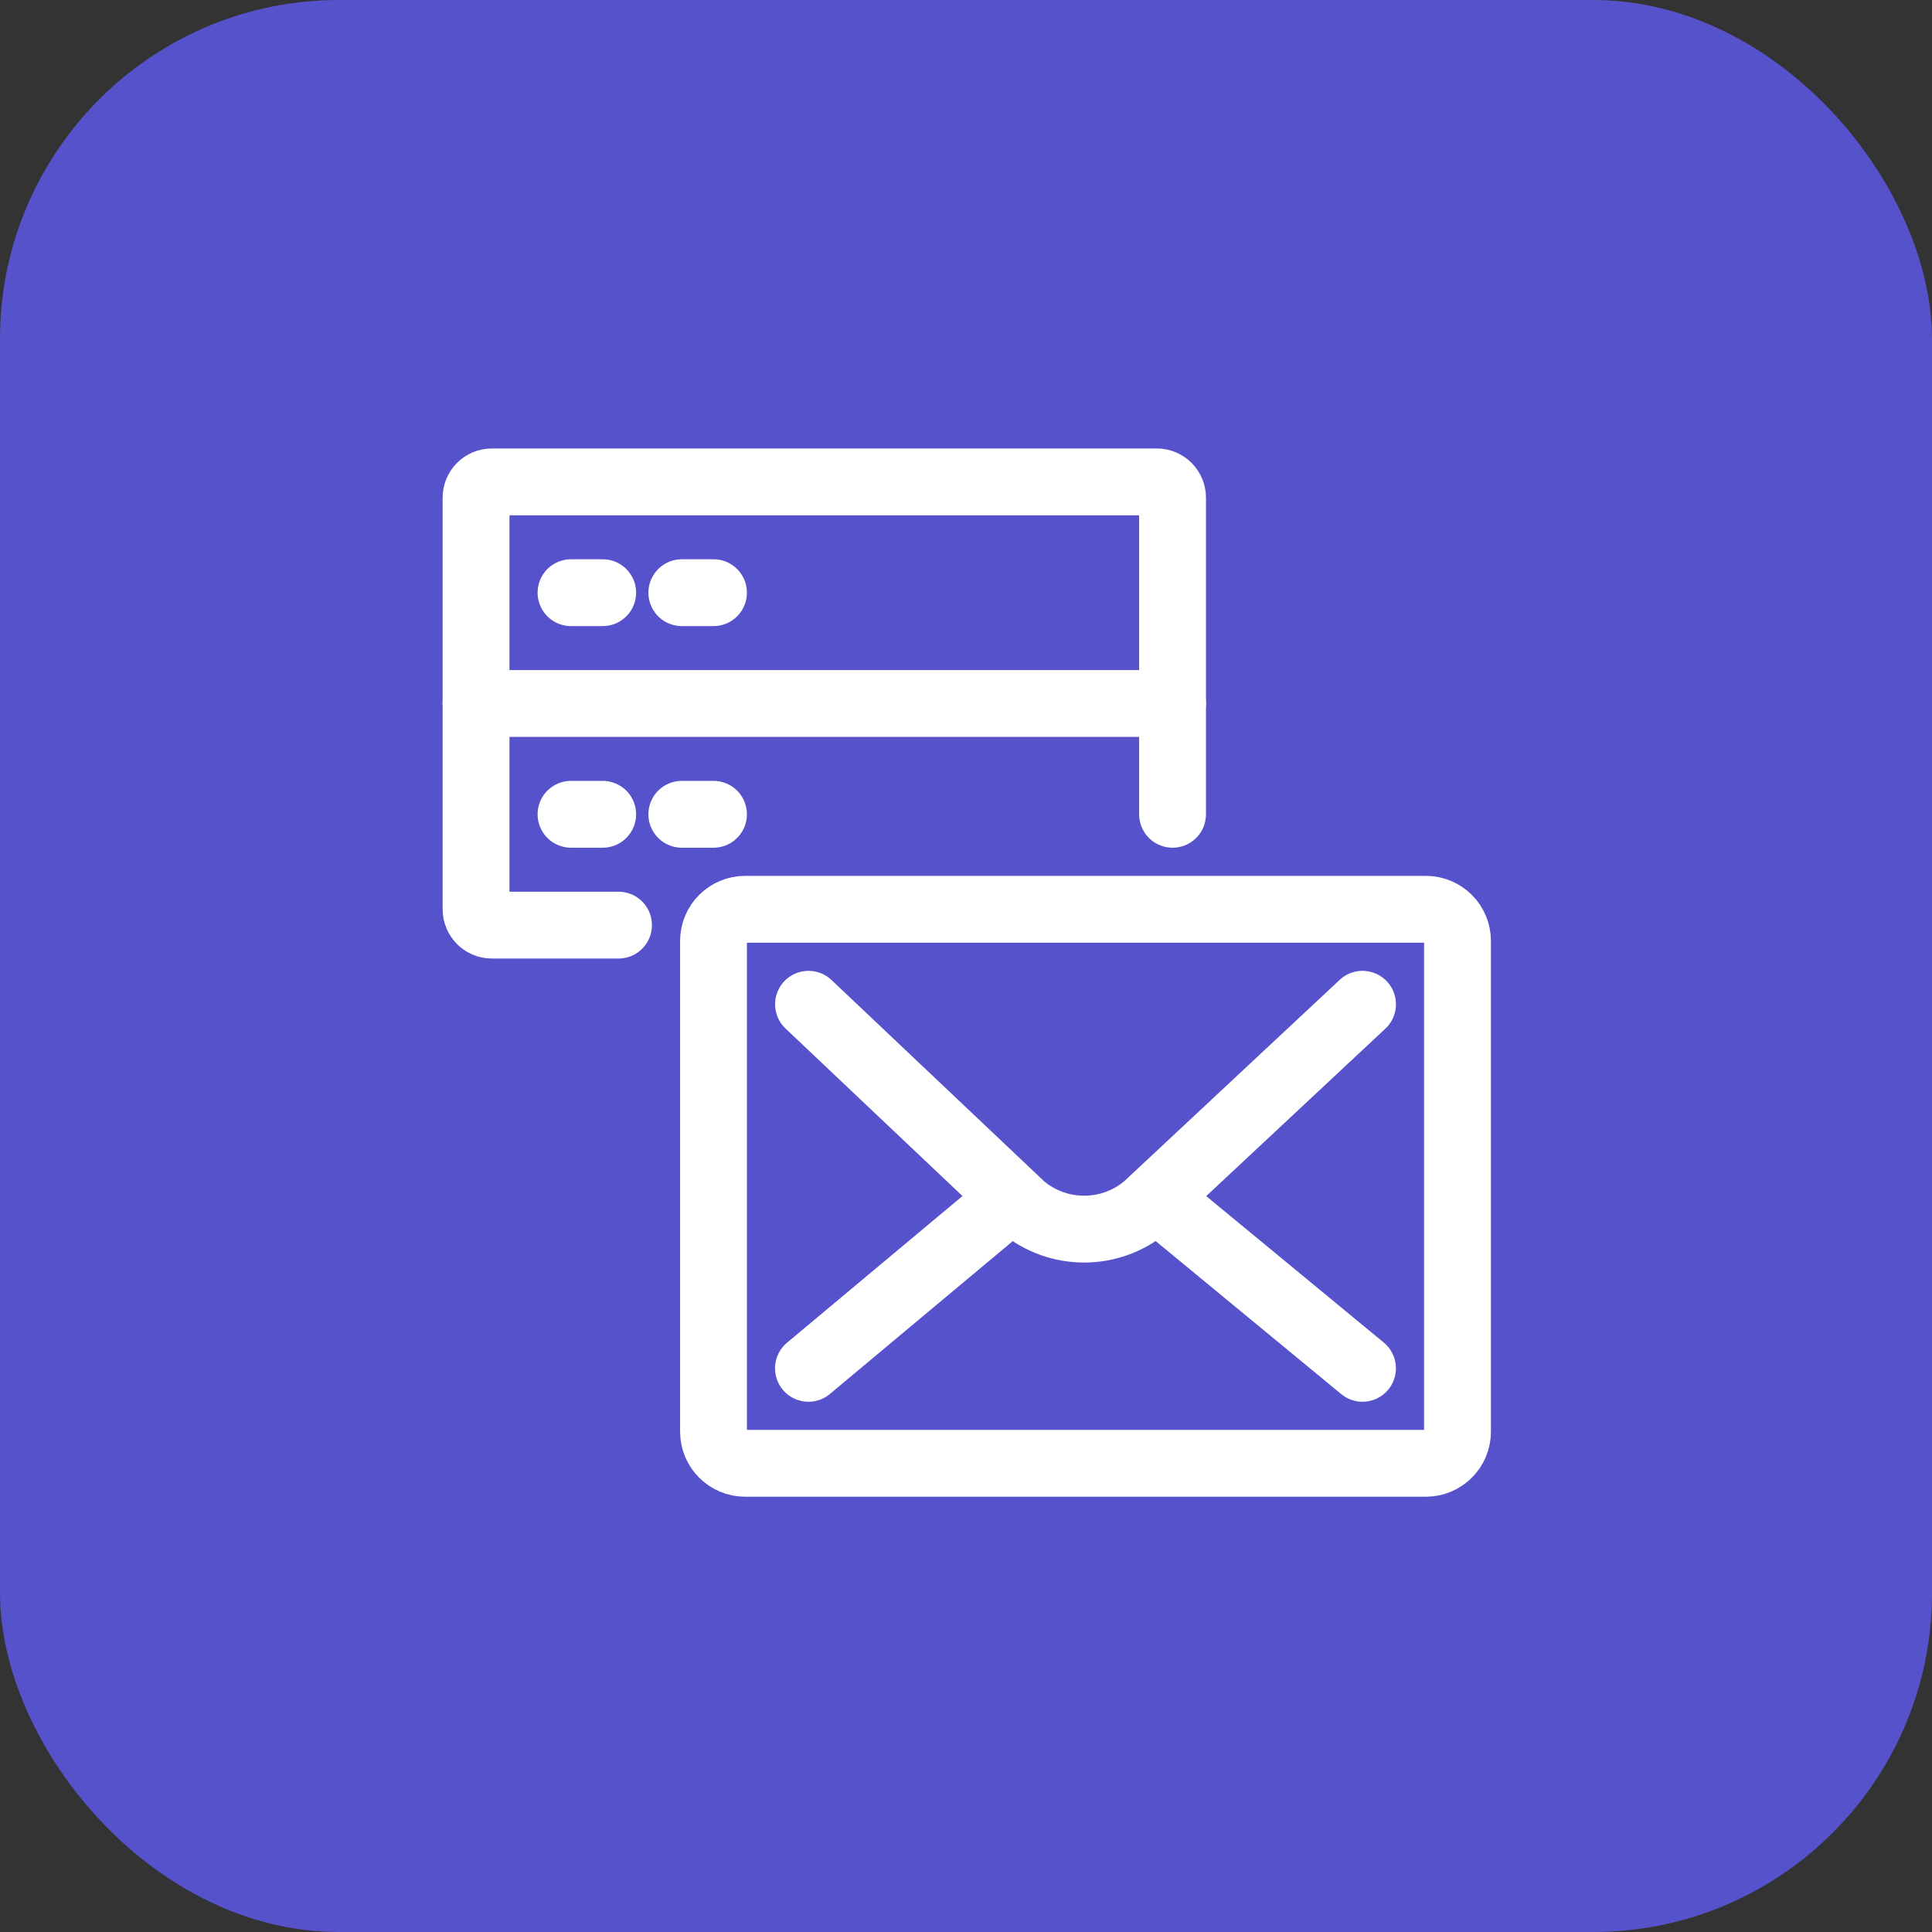
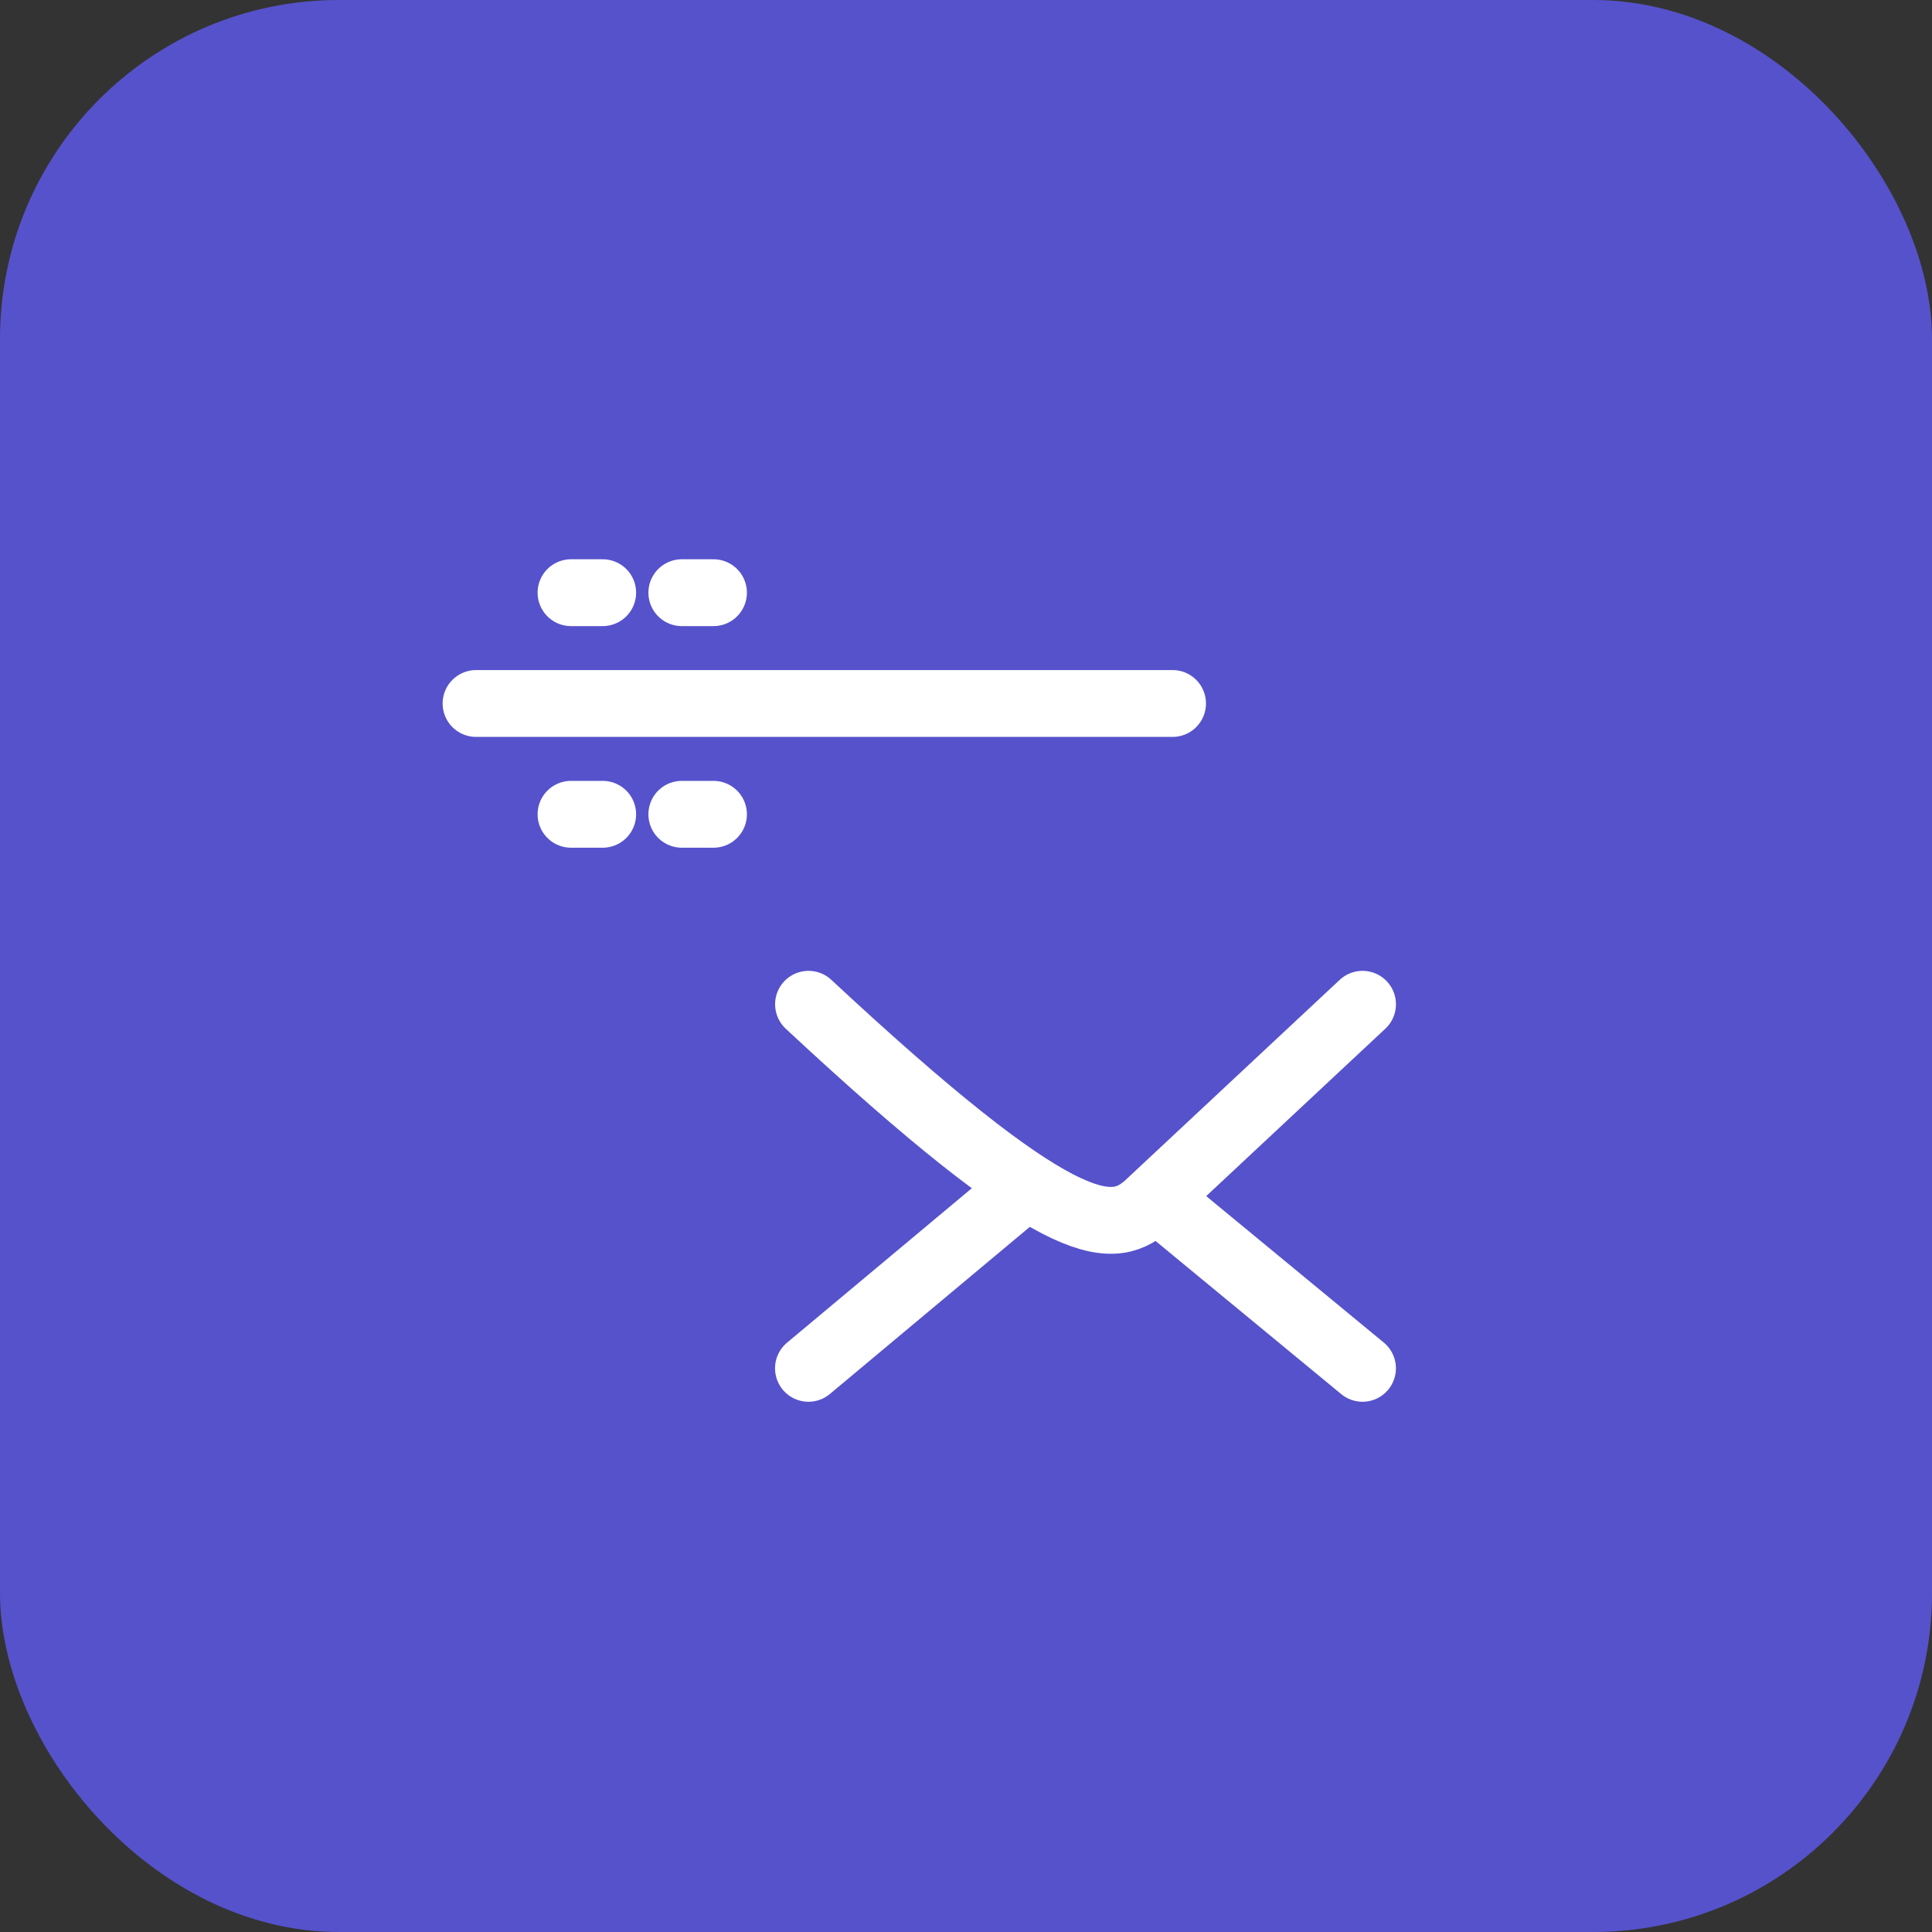
<svg xmlns="http://www.w3.org/2000/svg" width="57" height="57" viewBox="0 0 57 57" fill="none">
  <rect x="0" y="0" width="57" height="57" fill="#333333" stroke="none" />
  <rect width="57" height="57" rx="10" fill="#5652CC" />
-   <path d="M18.248 27.294H14.512C14.254 27.294 14.045 27.084 14.045 26.826V14.684C14.045 14.426 14.254 14.217 14.512 14.217H34.127C34.385 14.217 34.594 14.426 34.594 14.684V24.024" stroke="white" stroke-width="1.972" stroke-linecap="round" stroke-linejoin="round" />
  <path d="M14.045 20.755H34.594" stroke="white" stroke-width="1.972" stroke-linecap="round" stroke-linejoin="round" />
  <path d="M16.847 17.486H17.781" stroke="white" stroke-width="1.972" stroke-linecap="round" stroke-linejoin="round" />
  <path d="M20.116 17.486H21.05" stroke="white" stroke-width="1.972" stroke-linecap="round" stroke-linejoin="round" />
  <path d="M16.847 24.024H17.781" stroke="white" stroke-width="1.972" stroke-linecap="round" stroke-linejoin="round" />
  <path d="M20.116 24.024H21.05" stroke="white" stroke-width="1.972" stroke-linecap="round" stroke-linejoin="round" />
-   <path d="M42.067 26.827H21.985C21.469 26.827 21.051 27.245 21.051 27.761V42.239C21.051 42.754 21.469 43.172 21.985 43.172H42.067C42.583 43.172 43.001 42.754 43.001 42.239V27.761C43.001 27.245 42.583 26.827 42.067 26.827Z" stroke="white" stroke-width="1.972" stroke-linecap="round" stroke-linejoin="round" />
  <path d="M23.852 40.37L29.853 35.354" stroke="white" stroke-width="1.972" stroke-linecap="round" stroke-linejoin="round" />
  <path d="M34.116 35.354L40.198 40.37" stroke="white" stroke-width="1.972" stroke-linecap="round" stroke-linejoin="round" />
-   <path d="M23.854 29.629L30.157 35.596C31.214 36.485 32.757 36.485 33.814 35.596L40.199 29.629" stroke="white" stroke-width="1.972" stroke-linecap="round" stroke-linejoin="round" />
+   <path d="M23.854 29.629C31.214 36.485 32.757 36.485 33.814 35.596L40.199 29.629" stroke="white" stroke-width="1.972" stroke-linecap="round" stroke-linejoin="round" />
</svg>